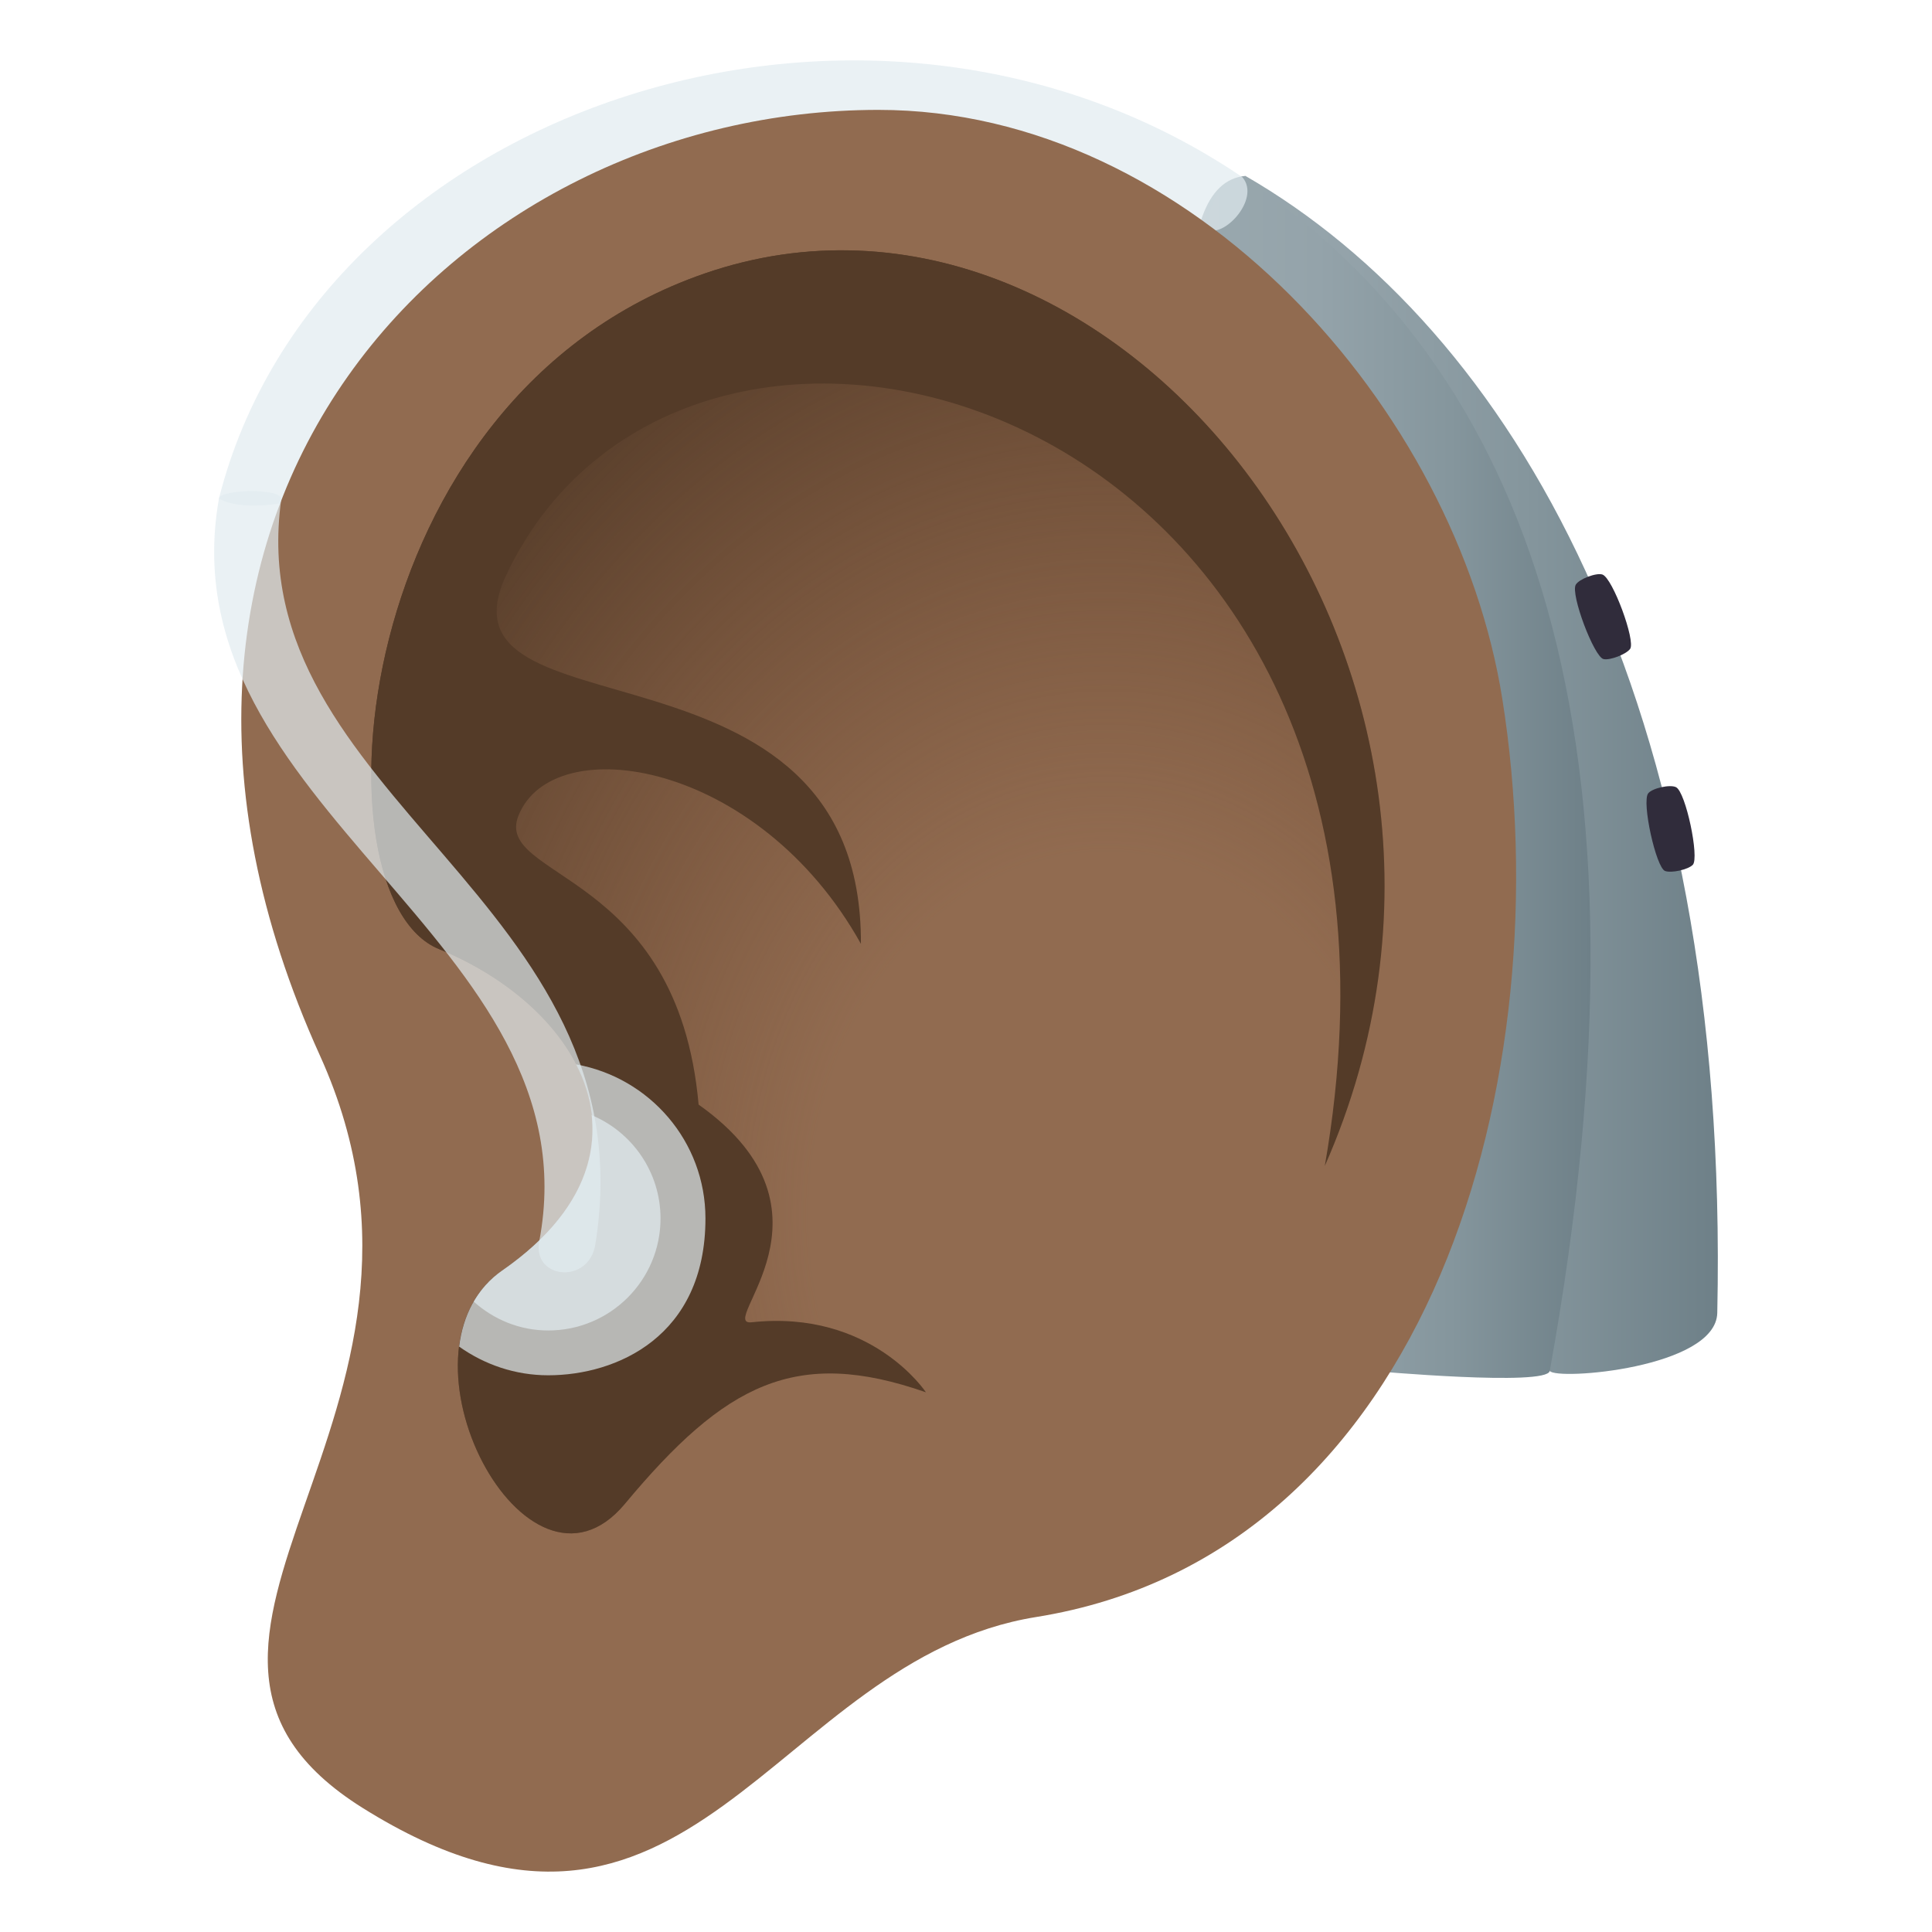
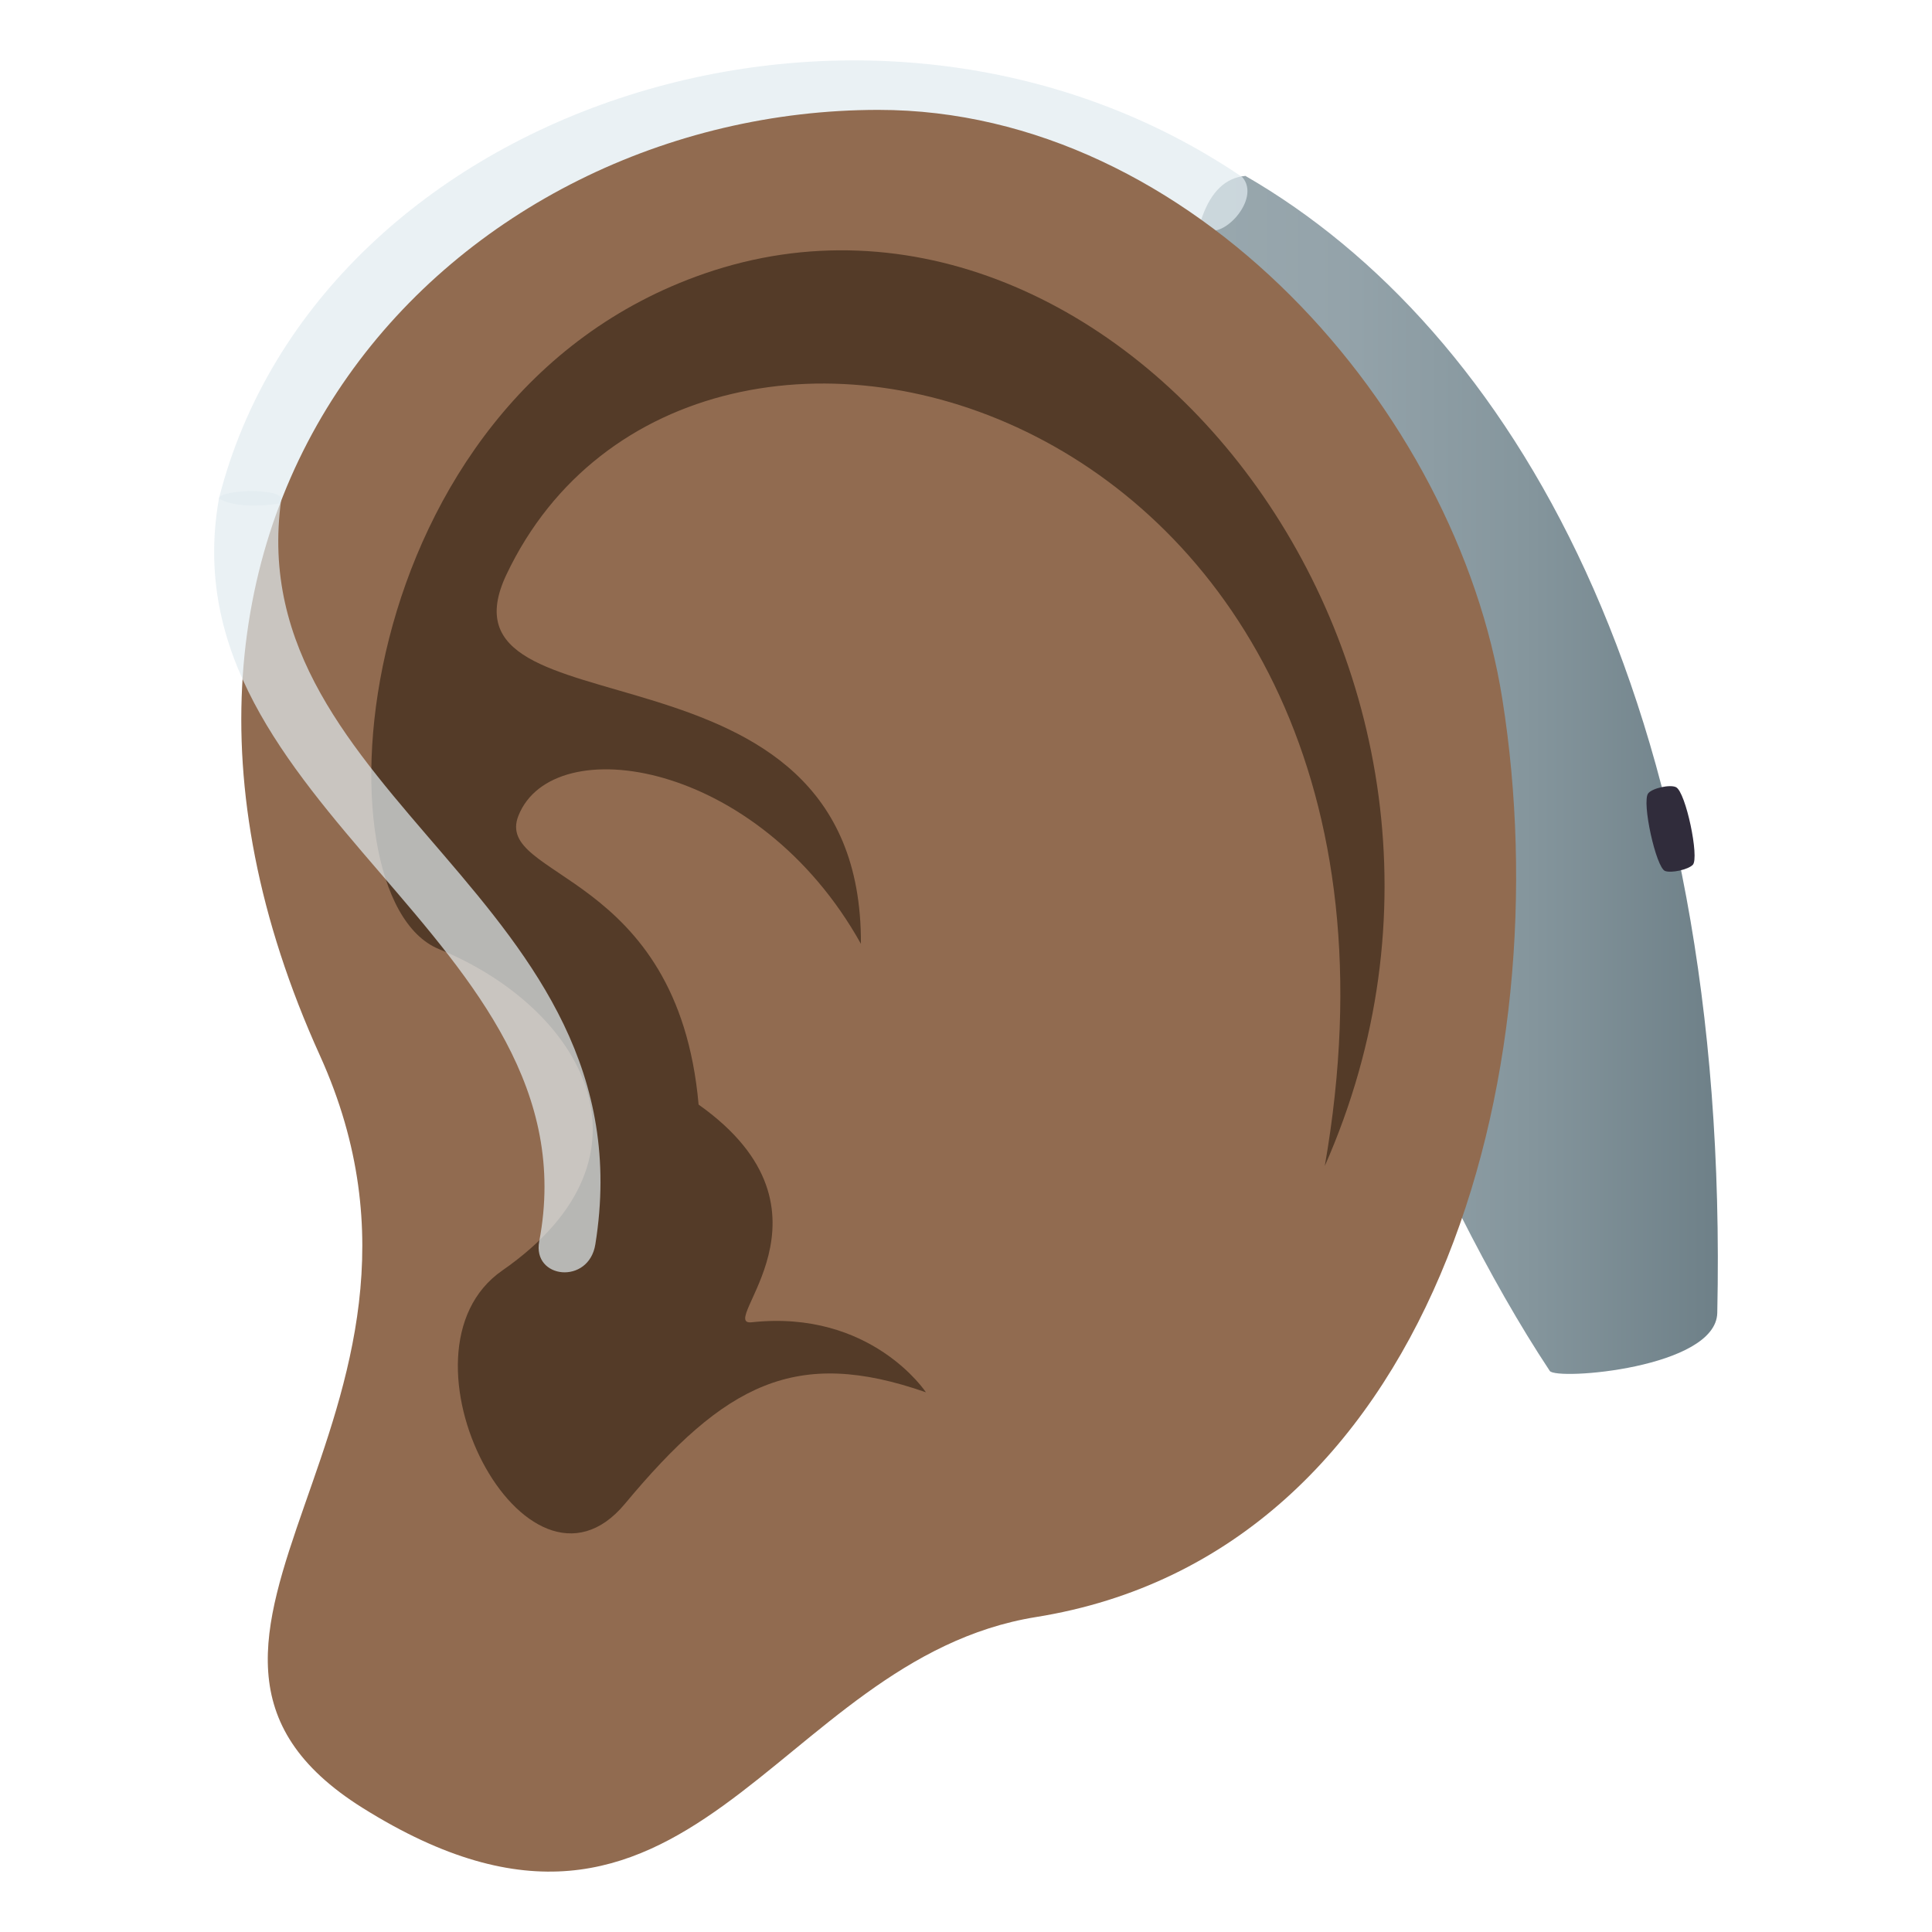
<svg xmlns="http://www.w3.org/2000/svg" xmlns:ns1="http://ns.adobe.com/AdobeSVGViewerExtensions/3.0/" version="1.1" id="Layer_1" x="0px" y="0px" width="64px" height="64px" viewBox="0 0 64 64" enable-background="new 0 0 64 64" xml:space="preserve">
  <linearGradient id="SVGID_1_" gradientUnits="userSpaceOnUse" x1="39.451" y1="25.67" x2="56.905" y2="25.67">
    <stop offset="0" style="stop-color:#99A8AE" />
    <stop offset="0.289" style="stop-color:#94A3AA" />
    <stop offset="0.634" style="stop-color:#85969D" />
    <stop offset="1" style="stop-color:#6E8088" />
    <ns1:midPointStop offset="0" style="stop-color:#99A8AE" />
    <ns1:midPointStop offset="0.67" style="stop-color:#99A8AE" />
    <ns1:midPointStop offset="1" style="stop-color:#6E8088" />
  </linearGradient>
  <path fill="url(#SVGID_1_)" d="M41.256,5.827c8.771,5.062,16.068,17.3,15.631,37.664c-0.041,1.832-5.336,2.244-5.549,1.922  C43.322,33.302,35.93,6.295,41.256,5.827z" />
  <linearGradient id="SVGID_2_" gradientUnits="userSpaceOnUse" x1="39.994" y1="25.755" x2="52.69" y2="25.755">
    <stop offset="0" style="stop-color:#99A8AE" />
    <stop offset="0.289" style="stop-color:#94A3AA" />
    <stop offset="0.634" style="stop-color:#85969D" />
    <stop offset="1" style="stop-color:#6E8088" />
    <ns1:midPointStop offset="0" style="stop-color:#99A8AE" />
    <ns1:midPointStop offset="0.67" style="stop-color:#99A8AE" />
    <ns1:midPointStop offset="1" style="stop-color:#6E8088" />
  </linearGradient>
-   <path fill="url(#SVGID_2_)" d="M39.994,7.723c0-1.584,1.158-1.855,1.158-1.855c9.549,6.271,13.975,18.586,10.186,39.546  c-0.094,0.52-5.879,0-5.879,0L39.994,7.723z" />
  <path opacity="0.7" fill="#E2ECF0" d="M7.253,16.514C10.56,3.451,28.839-2.492,41.152,5.867c0.652,0.74-0.73,2.162-1.238,1.678  c-0.381-0.364-30.407,9.094-30.407,9.094S7.994,16.951,7.253,16.514z" />
  <path fill="#302C3B" d="M56.076,28.648c-0.152,0.159-0.715,0.283-0.92,0.204c-0.299-0.118-0.779-2.287-0.557-2.572  c0.137-0.173,0.73-0.302,0.922-0.203C55.844,26.239,56.299,28.416,56.076,28.648z" />
-   <path fill="#302C3B" d="M54,21.495c-0.129,0.18-0.67,0.387-0.881,0.338c-0.313-0.071-1.1-2.148-0.92-2.464  c0.109-0.188,0.68-0.405,0.883-0.337C53.422,19.148,54.188,21.232,54,21.495z" />
  <path fill="#916B50" d="M10.599,34.968C2.332,16.733,15.162,3.64,29.101,3.64c10.362,0,19.151,9.899,20.668,19.531  c1.965,12.402-2.301,28.283-15.445,30.395c-8.739,1.404-11.442,13.133-22.311,6.324C3.31,54.44,16.035,46.966,10.599,34.968z" />
  <radialGradient id="SVGID_3_" cx="35.246" cy="38.267" r="31.908" gradientTransform="matrix(0.979 0 0 1.194 2.149 -5.426)" gradientUnits="userSpaceOnUse">
    <stop offset="0.315" style="stop-color:#69452D;stop-opacity:0" />
    <stop offset="0.867" style="stop-color:#543B28;stop-opacity:0.9" />
    <ns1:midPointStop offset="0.315" style="stop-color:#69452D;stop-opacity:0" />
    <ns1:midPointStop offset="0.5" style="stop-color:#69452D;stop-opacity:0" />
    <ns1:midPointStop offset="0.867" style="stop-color:#543B28;stop-opacity:0.9" />
  </radialGradient>
-   <path fill="url(#SVGID_3_)" d="M30.673,46.122c0,0,6.042-7.002,13.211-7.498c7.299-16.53-6.939-34.27-20.549-29.563  c-11.92,4.122-13.006,20.656-8.797,22.377c4.738,1.938,7.582,6.838,2.1,10.648c-3.889,2.699,0.793,11.652,4.061,7.73  C24.023,45.827,26.369,44.618,30.673,46.122z" />
  <path fill="#543B28" d="M30.673,46.122c0,0-1.807-2.748-5.771-2.32c-1.211,0.133,3.275-3.648-1.76-7.211  c-0.688-7.774-6.795-7.472-5.969-9.568c1.143-2.881,7.951-1.85,11.346,4.243c0.051-10.735-14.396-6.642-11.74-12.238  c6.168-12.982,31.534-5.743,27.106,19.597c7.299-16.53-6.939-34.27-20.549-29.563c-11.92,4.122-13.006,20.656-8.797,22.377  c4.738,1.938,7.582,6.838,2.1,10.648c-3.889,2.699,0.793,11.652,4.061,7.73C24.023,45.827,26.369,44.618,30.673,46.122z" />
-   <path opacity="0.7" fill="#E2ECF0" d="M18.16,45.558c2.268,0,5.209-1.285,5.209-5.195c0-2.555-1.852-4.666-4.285-5.104  c1.094,2.131,0.68,4.656-2.445,6.828c-0.865,0.6-1.305,1.512-1.43,2.521C16.048,45.202,17.062,45.558,18.16,45.558z" />
-   <path opacity="0.7" fill="#E2ECF0" d="M19.599,36.94c0.189,1.705-0.625,3.523-2.961,5.146c-0.406,0.281-0.715,0.637-0.945,1.033  c0.658,0.588,1.516,0.955,2.467,0.955c2.057,0,3.721-1.664,3.721-3.713C21.88,38.823,20.939,37.501,19.599,36.94z" />
  <path opacity="0.7" fill="#E2ECF0" d="M9.316,16.547c0.055-0.386-2.006-0.346-2.063-0.033C5.443,26.758,19.763,31.139,17.863,41.12  c-0.236,1.248,1.643,1.451,1.859,0.098C21.554,29.807,7.939,26.438,9.316,16.547z" />
</svg>